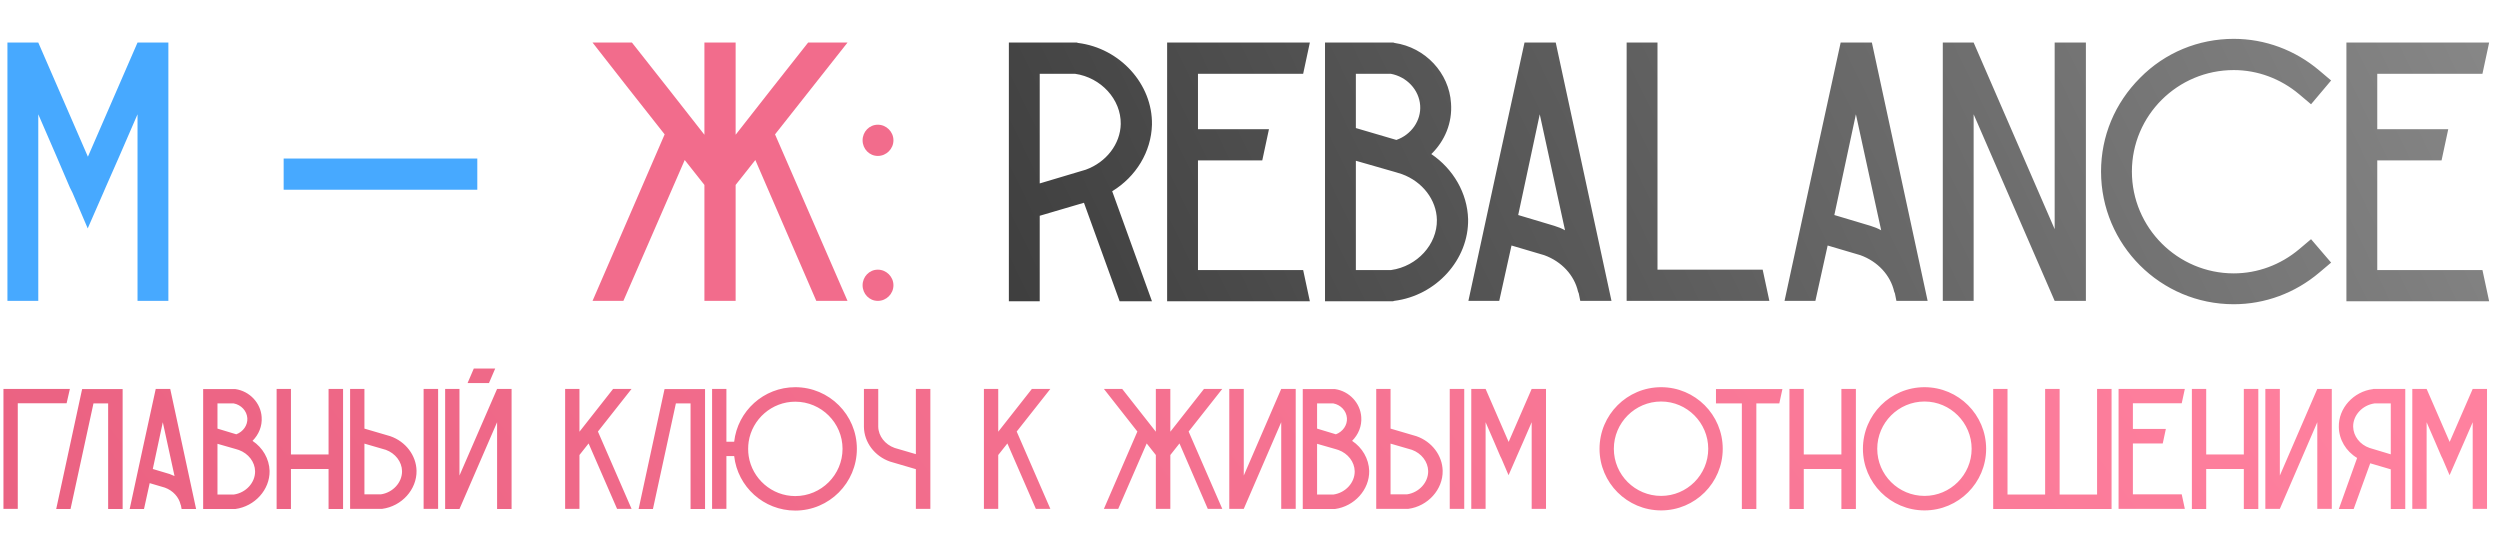
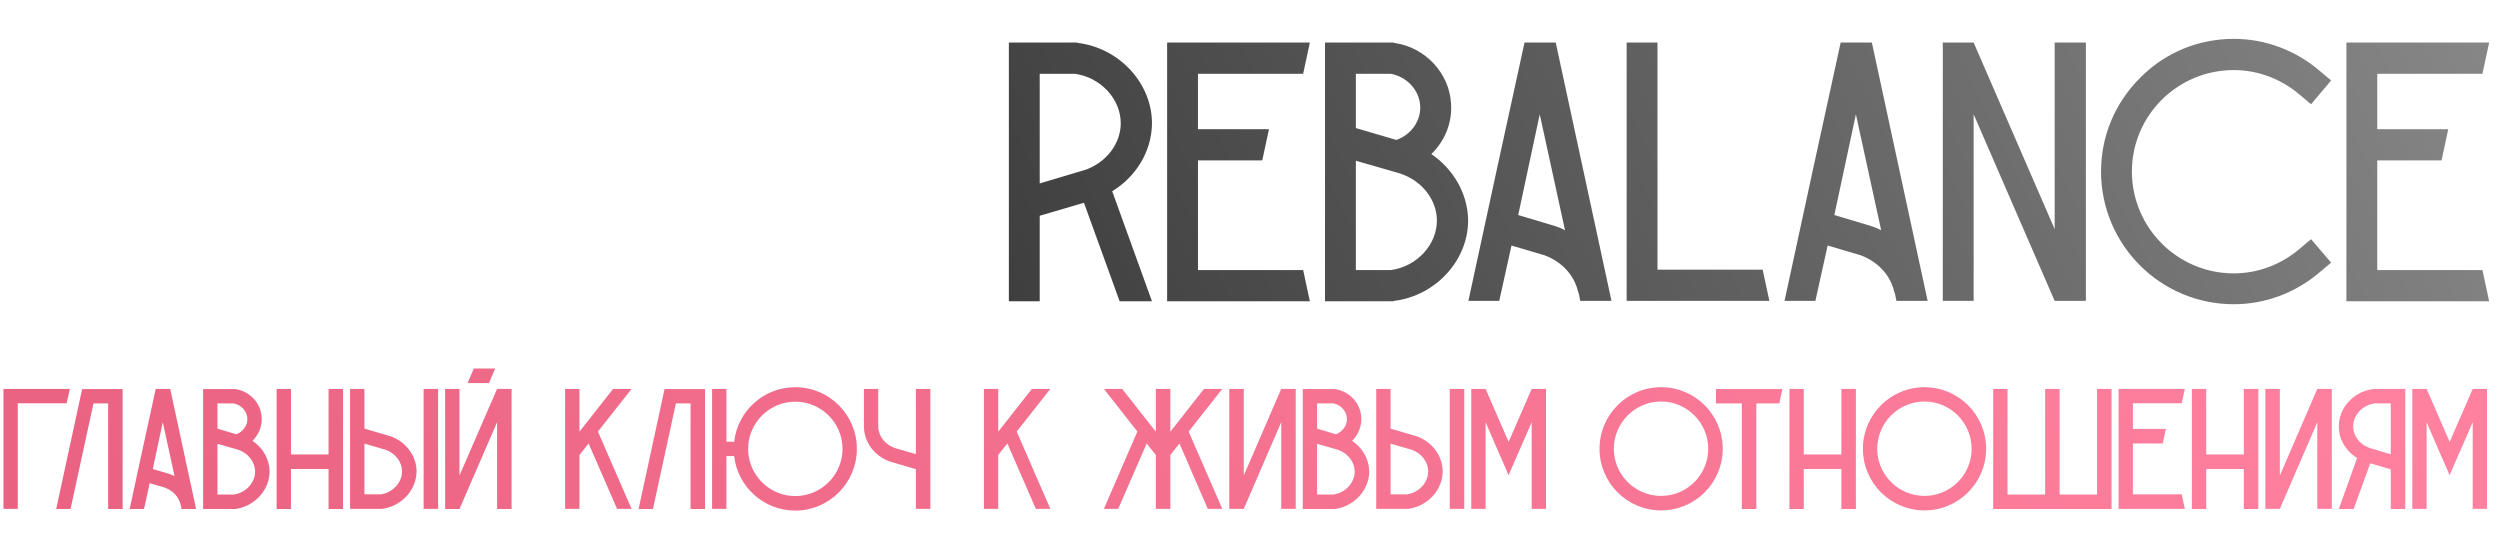
<svg xmlns="http://www.w3.org/2000/svg" width="565" height="123" viewBox="0 0 565 123" fill="none">
-   <path d="M31.08 9.62H38.052V68H31.08V25.832L26.964 35.324L23.856 42.38L23.352 43.556L19.824 51.62L16.38 43.556L15.792 42.38L12.768 35.324L8.652 25.832V68H1.68V9.62H8.652L19.824 35.324V35.408L19.908 35.324L31.08 9.62ZM107.87 42.884H64.106V35.828H107.87V42.884Z" fill="#47A9FF" />
  <path d="M228.004 9.62H243.376L243.628 9.704C253.12 10.88 260.512 19.028 260.344 28.184C260.176 34.316 256.732 39.944 251.356 43.22L260.344 68.084H253.036L244.972 45.824L234.976 48.764V68.084H228.004V9.62ZM234.976 16.676V41.456L245.392 38.348C250.012 36.668 253.204 32.552 253.288 28.016C253.372 22.472 248.836 17.516 242.956 16.676H234.976ZM294.514 61.028C295.018 63.38 295.522 65.732 296.026 68.084H263.77V9.62H296.026C295.522 11.972 295.018 14.324 294.514 16.676H270.742V29.192H286.786C286.282 31.544 285.778 33.896 285.274 36.248H270.742V61.028H294.514ZM323.477 34.82C328.433 38.18 331.625 43.64 331.793 49.52C331.961 58.676 324.569 66.824 315.077 68L314.825 68.084H299.453V9.62H314.909L315.161 9.704C322.133 10.712 327.509 16.508 327.929 23.312C328.265 27.764 326.501 31.88 323.477 34.82ZM306.425 16.676V28.94L315.581 31.628C318.941 30.452 321.209 27.26 320.957 23.816C320.705 20.288 317.933 17.348 314.321 16.676H306.425ZM314.405 61.028C320.285 60.188 324.821 55.232 324.737 49.688C324.653 45.152 321.461 41.036 316.841 39.356L315.497 38.936L306.425 36.332V61.028H314.405ZM351.596 9.62C355.796 29.108 359.996 48.596 364.196 68H357.14L356.804 66.32L356.636 65.9C355.796 62.204 352.94 59.096 348.992 57.668L341.6 55.484L338.828 68H331.856C336.056 48.596 340.256 29.108 344.54 9.62H351.596ZM351.26 51.032C352.1 51.284 352.94 51.62 353.696 52.04C351.764 43.304 349.916 34.568 347.984 25.832C346.388 33.392 344.708 41.036 343.112 48.596L351.26 51.032ZM398.365 60.944C398.869 63.296 399.373 65.648 399.877 68H367.621V9.62H374.593V60.944H398.365ZM423.045 9.62C427.245 29.108 431.445 48.596 435.645 68H428.589L428.253 66.32L428.085 65.9C427.245 62.204 424.389 59.096 420.441 57.668L413.049 55.484L410.277 68H403.305C407.505 48.596 411.705 29.108 415.989 9.62H423.045ZM422.709 51.032C423.549 51.284 424.389 51.62 425.145 52.04C423.213 43.304 421.365 34.568 419.433 25.832C417.837 33.392 416.157 41.036 414.561 48.596L422.709 51.032ZM439.071 9.62H446.043L464.355 51.788V9.62H471.411V68H464.355L446.043 25.832V68H439.071V9.62ZM524.144 61.616C518.684 66.236 511.88 68.756 504.824 68.756C488.276 68.756 474.836 55.316 474.836 38.768C474.836 30.788 477.944 23.312 483.656 17.6C489.284 11.888 496.844 8.78 504.824 8.78C511.88 8.78 518.684 11.3 524.144 15.92L526.832 18.188L522.296 23.564L519.608 21.296C515.408 17.768 510.2 15.836 504.824 15.836C492.14 15.836 481.808 26.084 481.808 38.768C481.808 51.452 492.14 61.784 504.824 61.784C510.2 61.784 515.408 59.852 519.608 56.324L522.296 54.056L526.832 59.348L524.144 61.616ZM561.033 61.028C561.537 63.38 562.041 65.732 562.545 68.084H530.289V9.62H562.545C562.041 11.972 561.537 14.324 561.033 16.676H537.261V29.192H553.305C552.801 31.544 552.297 33.896 551.793 36.248H537.261V61.028H561.033Z" fill="url(#paint0_linear_1091_2)" />
-   <path d="M191.538 9.62C186.078 16.508 180.618 23.48 175.158 30.368L191.538 68H184.482L170.706 36.164L166.254 41.792V68H159.198V41.792L154.746 36.164L140.886 68H133.914L150.21 30.368C144.75 23.48 139.29 16.508 133.914 9.62H142.818C148.278 16.508 153.738 23.48 159.198 30.452V9.62H166.254V30.452C171.714 23.48 177.174 16.508 182.634 9.62H191.538ZM198.39 60.944C200.322 60.944 201.918 62.54 201.918 64.472C201.918 66.404 200.322 68 198.39 68C196.458 68 194.946 66.404 194.946 64.472C194.946 62.54 196.458 60.944 198.39 60.944ZM198.39 28.184C200.322 28.184 201.918 29.78 201.918 31.712C201.918 33.644 200.322 35.24 198.39 35.24C196.458 35.24 194.946 33.644 194.946 31.712C194.946 29.78 196.458 28.184 198.39 28.184Z" fill="#F26C8C" />
  <path d="M0.78 87.895H15.795C15.561 88.987 15.288 90.04 15.054 91.132H4.017V115H0.78V87.895ZM18.59 87.934H27.716V115.039H24.44V91.171H21.125L15.938 115.039H12.701L18.551 87.973L18.59 87.934ZM38.471 87.895C40.421 96.943 42.371 105.991 44.321 115.039H41.045L40.889 114.22L40.811 114.025C40.421 112.348 39.095 110.866 37.262 110.203L33.83 109.189L32.543 115.039H29.306C31.256 105.991 33.206 96.943 35.195 87.895H38.471ZM38.315 107.122C38.705 107.278 39.095 107.434 39.446 107.59C38.549 103.534 37.691 99.478 36.794 95.422C36.053 98.932 35.273 102.481 34.532 105.991L38.315 107.122ZM57.066 99.634C59.367 101.155 60.849 103.69 60.927 106.42C61.005 110.671 57.573 114.454 53.166 115.039H53.049H45.912V87.934H53.088H53.205C56.442 88.402 58.938 91.093 59.133 94.252C59.289 96.319 58.47 98.23 57.066 99.634ZM49.149 91.171V96.865L53.4 98.152C54.96 97.567 56.013 96.085 55.896 94.486C55.779 92.848 54.492 91.483 52.815 91.171H49.149ZM52.854 111.763C55.584 111.373 57.69 109.072 57.651 106.498C57.612 104.392 56.13 102.481 53.985 101.701L53.361 101.506L49.149 100.297V111.763H52.854ZM74.256 87.895H77.532V115.039H74.256V105.991H65.754V115.039H62.517V87.895H65.754V102.715H74.256V87.895ZM94.138 106.381C94.216 110.632 90.784 114.415 86.377 115H86.26H79.123V87.895H82.36V96.865L88.21 98.581C91.681 99.79 94.06 102.91 94.138 106.381ZM90.862 106.459C90.823 104.353 89.341 102.442 87.196 101.662L82.36 100.258V111.724H86.065C88.795 111.334 90.901 109.033 90.862 106.459ZM99.013 87.895V115H95.737V87.895H99.013ZM112.342 87.895H115.618V115.039H112.342V95.422L103.84 115.039H100.603V87.895H103.84V107.473L112.342 87.895ZM107.077 83.293H111.913L110.509 86.569H105.673L107.077 83.293ZM142.735 87.895C140.2 91.093 137.665 94.33 135.13 97.528L142.735 115H139.459L133.024 100.219L130.957 102.832V115H127.72V87.895H130.957V97.567C133.492 94.33 136.027 91.093 138.562 87.895H142.735ZM150.215 87.934H159.341V115.039H156.065V91.171H152.75L147.563 115.039H144.326L150.176 87.973L150.215 87.934ZM179.729 87.505C187.412 87.505 193.652 93.745 193.652 101.428C193.652 109.111 187.412 115.39 179.729 115.39C172.592 115.39 166.703 110.008 165.923 103.066H164.168V115H160.931V87.895H164.168V99.829H165.923C166.703 92.887 172.592 87.505 179.729 87.505ZM179.729 112.114C185.618 112.114 190.415 107.317 190.415 101.428C190.415 95.578 185.618 90.781 179.729 90.781C174.425 90.781 169.979 94.72 169.199 99.829C169.121 100.336 169.082 100.882 169.082 101.428C169.082 102.013 169.121 102.559 169.199 103.066C169.979 108.175 174.425 112.114 179.729 112.114ZM206.986 87.895H210.262V115H206.986V106.03L201.136 104.314C197.665 103.105 195.286 99.946 195.247 96.475V87.895H198.484V96.319C198.484 96.358 198.484 96.397 198.484 96.436C198.523 98.542 200.005 100.453 202.189 101.233L206.986 102.637V87.895ZM237.379 87.895C234.844 91.093 232.309 94.33 229.774 97.528L237.379 115H234.103L227.668 100.219L225.601 102.832V115H222.364V87.895H225.601V97.567C228.136 94.33 230.671 91.093 233.206 87.895H237.379ZM276.235 87.895C273.7 91.093 271.165 94.33 268.63 97.528L276.235 115H272.959L266.563 100.219L264.496 102.832V115H261.22V102.832L259.153 100.219L252.718 115H249.481L257.047 97.528C254.512 94.33 251.977 91.093 249.481 87.895H253.615C256.15 91.093 258.685 94.33 261.22 97.567V87.895H264.496V97.567C267.031 94.33 269.566 91.093 272.101 87.895H276.235ZM289.556 87.895H292.832V115H289.556V95.422L281.093 115H277.817V87.895H281.093V107.473L289.556 87.895ZM305.577 99.634C307.878 101.155 309.36 103.69 309.438 106.42C309.516 110.671 306.084 114.454 301.677 115.039H301.56H294.423V87.934H301.599H301.716C304.953 88.402 307.449 91.093 307.644 94.252C307.8 96.319 306.981 98.23 305.577 99.634ZM297.66 91.171V96.865L301.911 98.152C303.471 97.567 304.524 96.085 304.407 94.486C304.29 92.848 303.003 91.483 301.326 91.171H297.66ZM301.365 111.763C304.095 111.373 306.201 109.072 306.162 106.498C306.123 104.392 304.641 102.481 302.496 101.701L301.872 101.506L297.66 100.297V111.763H301.365ZM326.043 106.381C326.121 110.632 322.689 114.415 318.282 115H318.165H311.028V87.895H314.265V96.865L320.115 98.581C323.586 99.79 325.965 102.91 326.043 106.381ZM322.767 106.459C322.728 104.353 321.246 102.442 319.101 101.662L314.265 100.258V111.724H317.97C320.7 111.334 322.806 109.033 322.767 106.459ZM330.918 87.895V115H327.642V87.895H330.918ZM346.159 87.895H349.396V115H346.159V95.422L344.248 99.829L342.805 103.105L342.571 103.651L340.933 107.395L339.334 103.651L339.061 103.105L337.657 99.829L335.746 95.422V115H332.509V87.895H335.746L340.933 99.829V99.868L340.972 99.829L346.159 87.895ZM389.338 101.428C389.338 109.111 383.098 115.351 375.415 115.351C367.732 115.351 361.492 109.111 361.492 101.428C361.492 93.745 367.732 87.505 375.415 87.505C383.098 87.505 389.338 93.745 389.338 101.428ZM386.062 101.428C386.062 95.539 381.265 90.742 375.415 90.742C369.526 90.742 364.729 95.539 364.729 101.428C364.729 107.317 369.526 112.075 375.415 112.075C381.265 112.075 386.062 107.317 386.062 101.428ZM387.809 87.934H402.824C402.59 89.026 402.356 90.079 402.122 91.171H396.935V115.039H393.659V91.171H387.809V87.934ZM416.154 87.895H419.43V115.039H416.154V105.991H407.652V115.039H404.415V87.895H407.652V102.715H416.154V87.895ZM448.866 101.428C448.866 109.111 442.626 115.351 434.943 115.351C427.26 115.351 421.02 109.111 421.02 101.428C421.02 93.745 427.26 87.505 434.943 87.505C442.626 87.505 448.866 93.745 448.866 101.428ZM445.59 101.428C445.59 95.539 440.793 90.742 434.943 90.742C429.054 90.742 424.257 95.539 424.257 101.428C424.257 107.317 429.054 112.075 434.943 112.075C440.793 112.075 445.59 107.317 445.59 101.428ZM473.939 87.895H477.215V115.039H450.461V87.895H453.698V111.763H462.2V87.895H465.476V111.763H473.939V87.895ZM493.071 111.724C493.305 112.816 493.539 113.908 493.773 115H478.797V87.895H493.773C493.539 88.987 493.305 90.079 493.071 91.132H482.034V96.943H489.483C489.249 98.035 489.015 99.127 488.781 100.219H482.034V111.724H493.071ZM507.103 87.895H510.379V115.039H507.103V105.991H498.601V115.039H495.364V87.895H498.601V102.715H507.103V87.895ZM523.708 87.895H526.984V115H523.708V95.422L515.245 115H511.969V87.895H515.245V107.473L523.708 87.895ZM536.414 87.895H543.59V115.039H540.314V106.069L535.673 104.704L531.929 115.039H528.575L532.709 103.495C530.213 102.013 528.614 99.361 528.575 96.514C528.458 92.263 531.89 88.48 536.297 87.934L536.414 87.895ZM540.314 102.676V91.171H536.648C533.879 91.561 531.773 93.862 531.812 96.436C531.851 98.542 533.333 100.492 535.517 101.233L540.314 102.676ZM558.83 87.895H562.067V115H558.83V95.422L556.919 99.829L555.476 103.105L555.242 103.651L553.604 107.395L552.005 103.651L551.732 103.105L550.328 99.829L548.417 95.422V115H545.18V87.895H548.417L553.604 99.829V99.868L553.643 99.829L558.83 87.895Z" fill="url(#paint1_linear_1091_2)" />
  <defs>
    <linearGradient id="paint0_linear_1091_2" x1="565" y1="-8.29984e-06" x2="76.322" y2="237.524" gradientUnits="userSpaceOnUse">
      <stop stop-color="#888888" />
      <stop offset="1" stop-color="#101010" />
    </linearGradient>
    <linearGradient id="paint1_linear_1091_2" x1="539.757" y1="84" x2="174.061" y2="356.549" gradientUnits="userSpaceOnUse">
      <stop stop-color="#FF819F" />
      <stop offset="1" stop-color="#EA6181" />
    </linearGradient>
  </defs>
</svg>